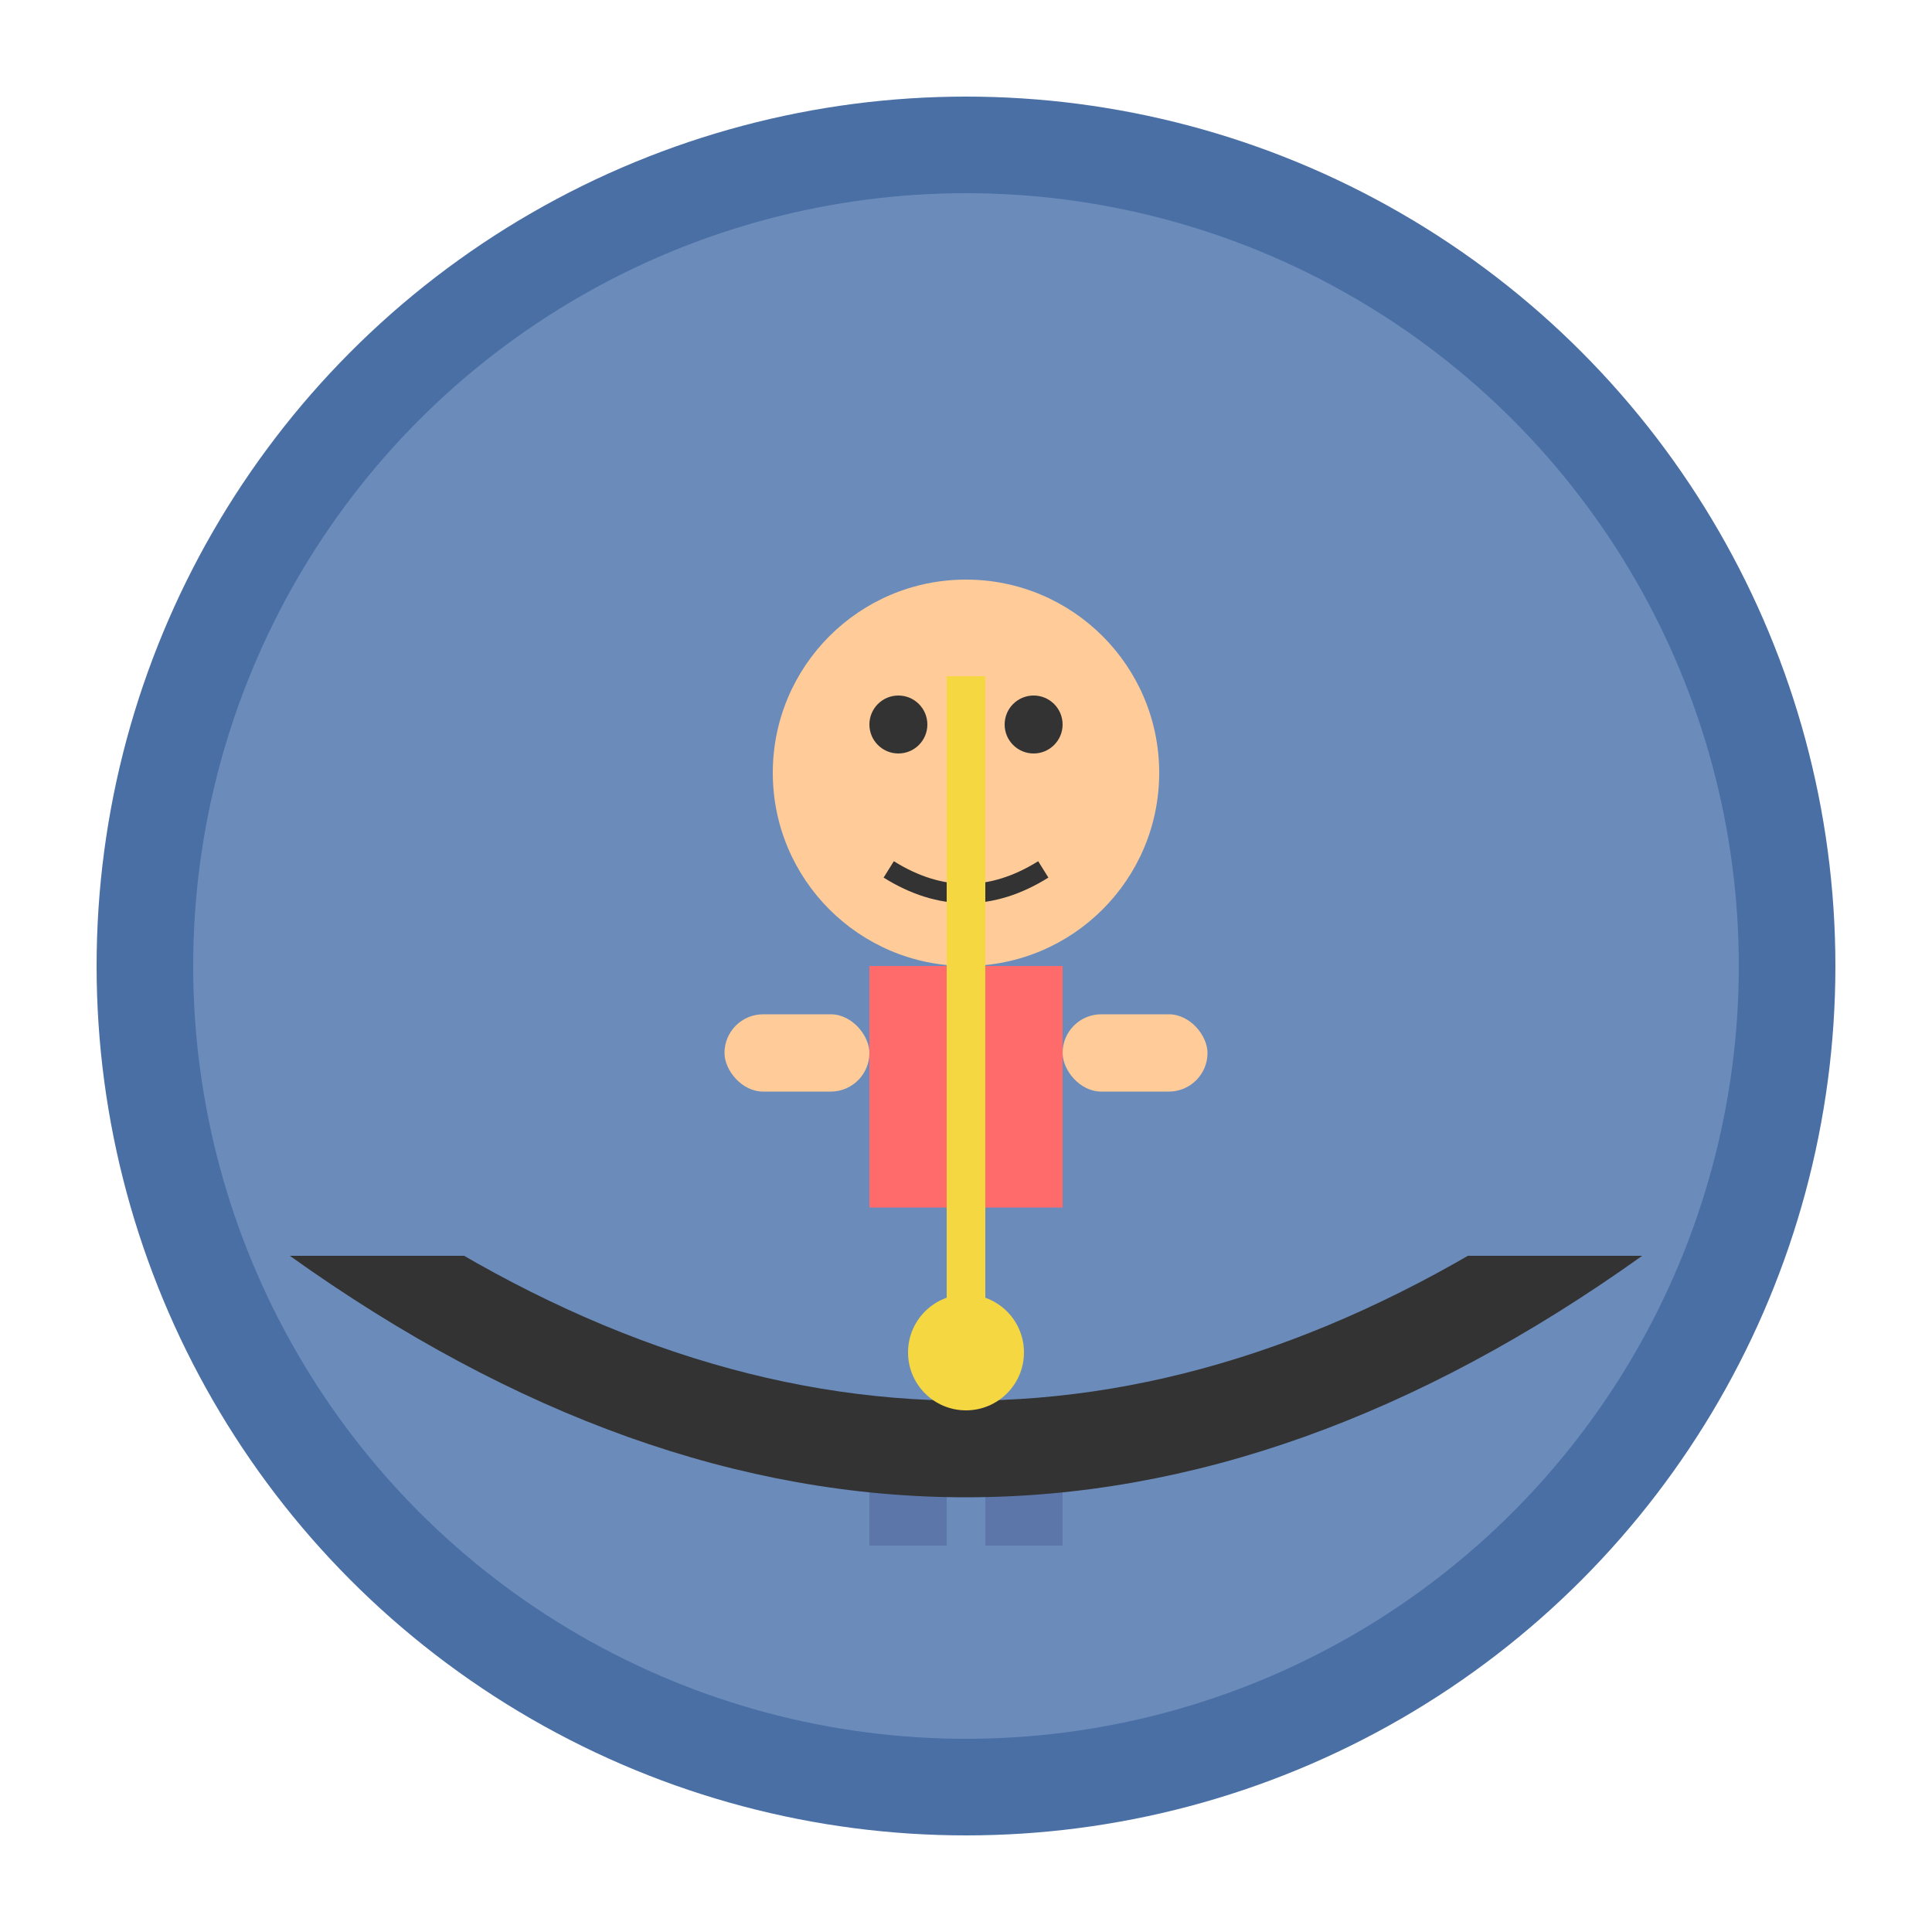
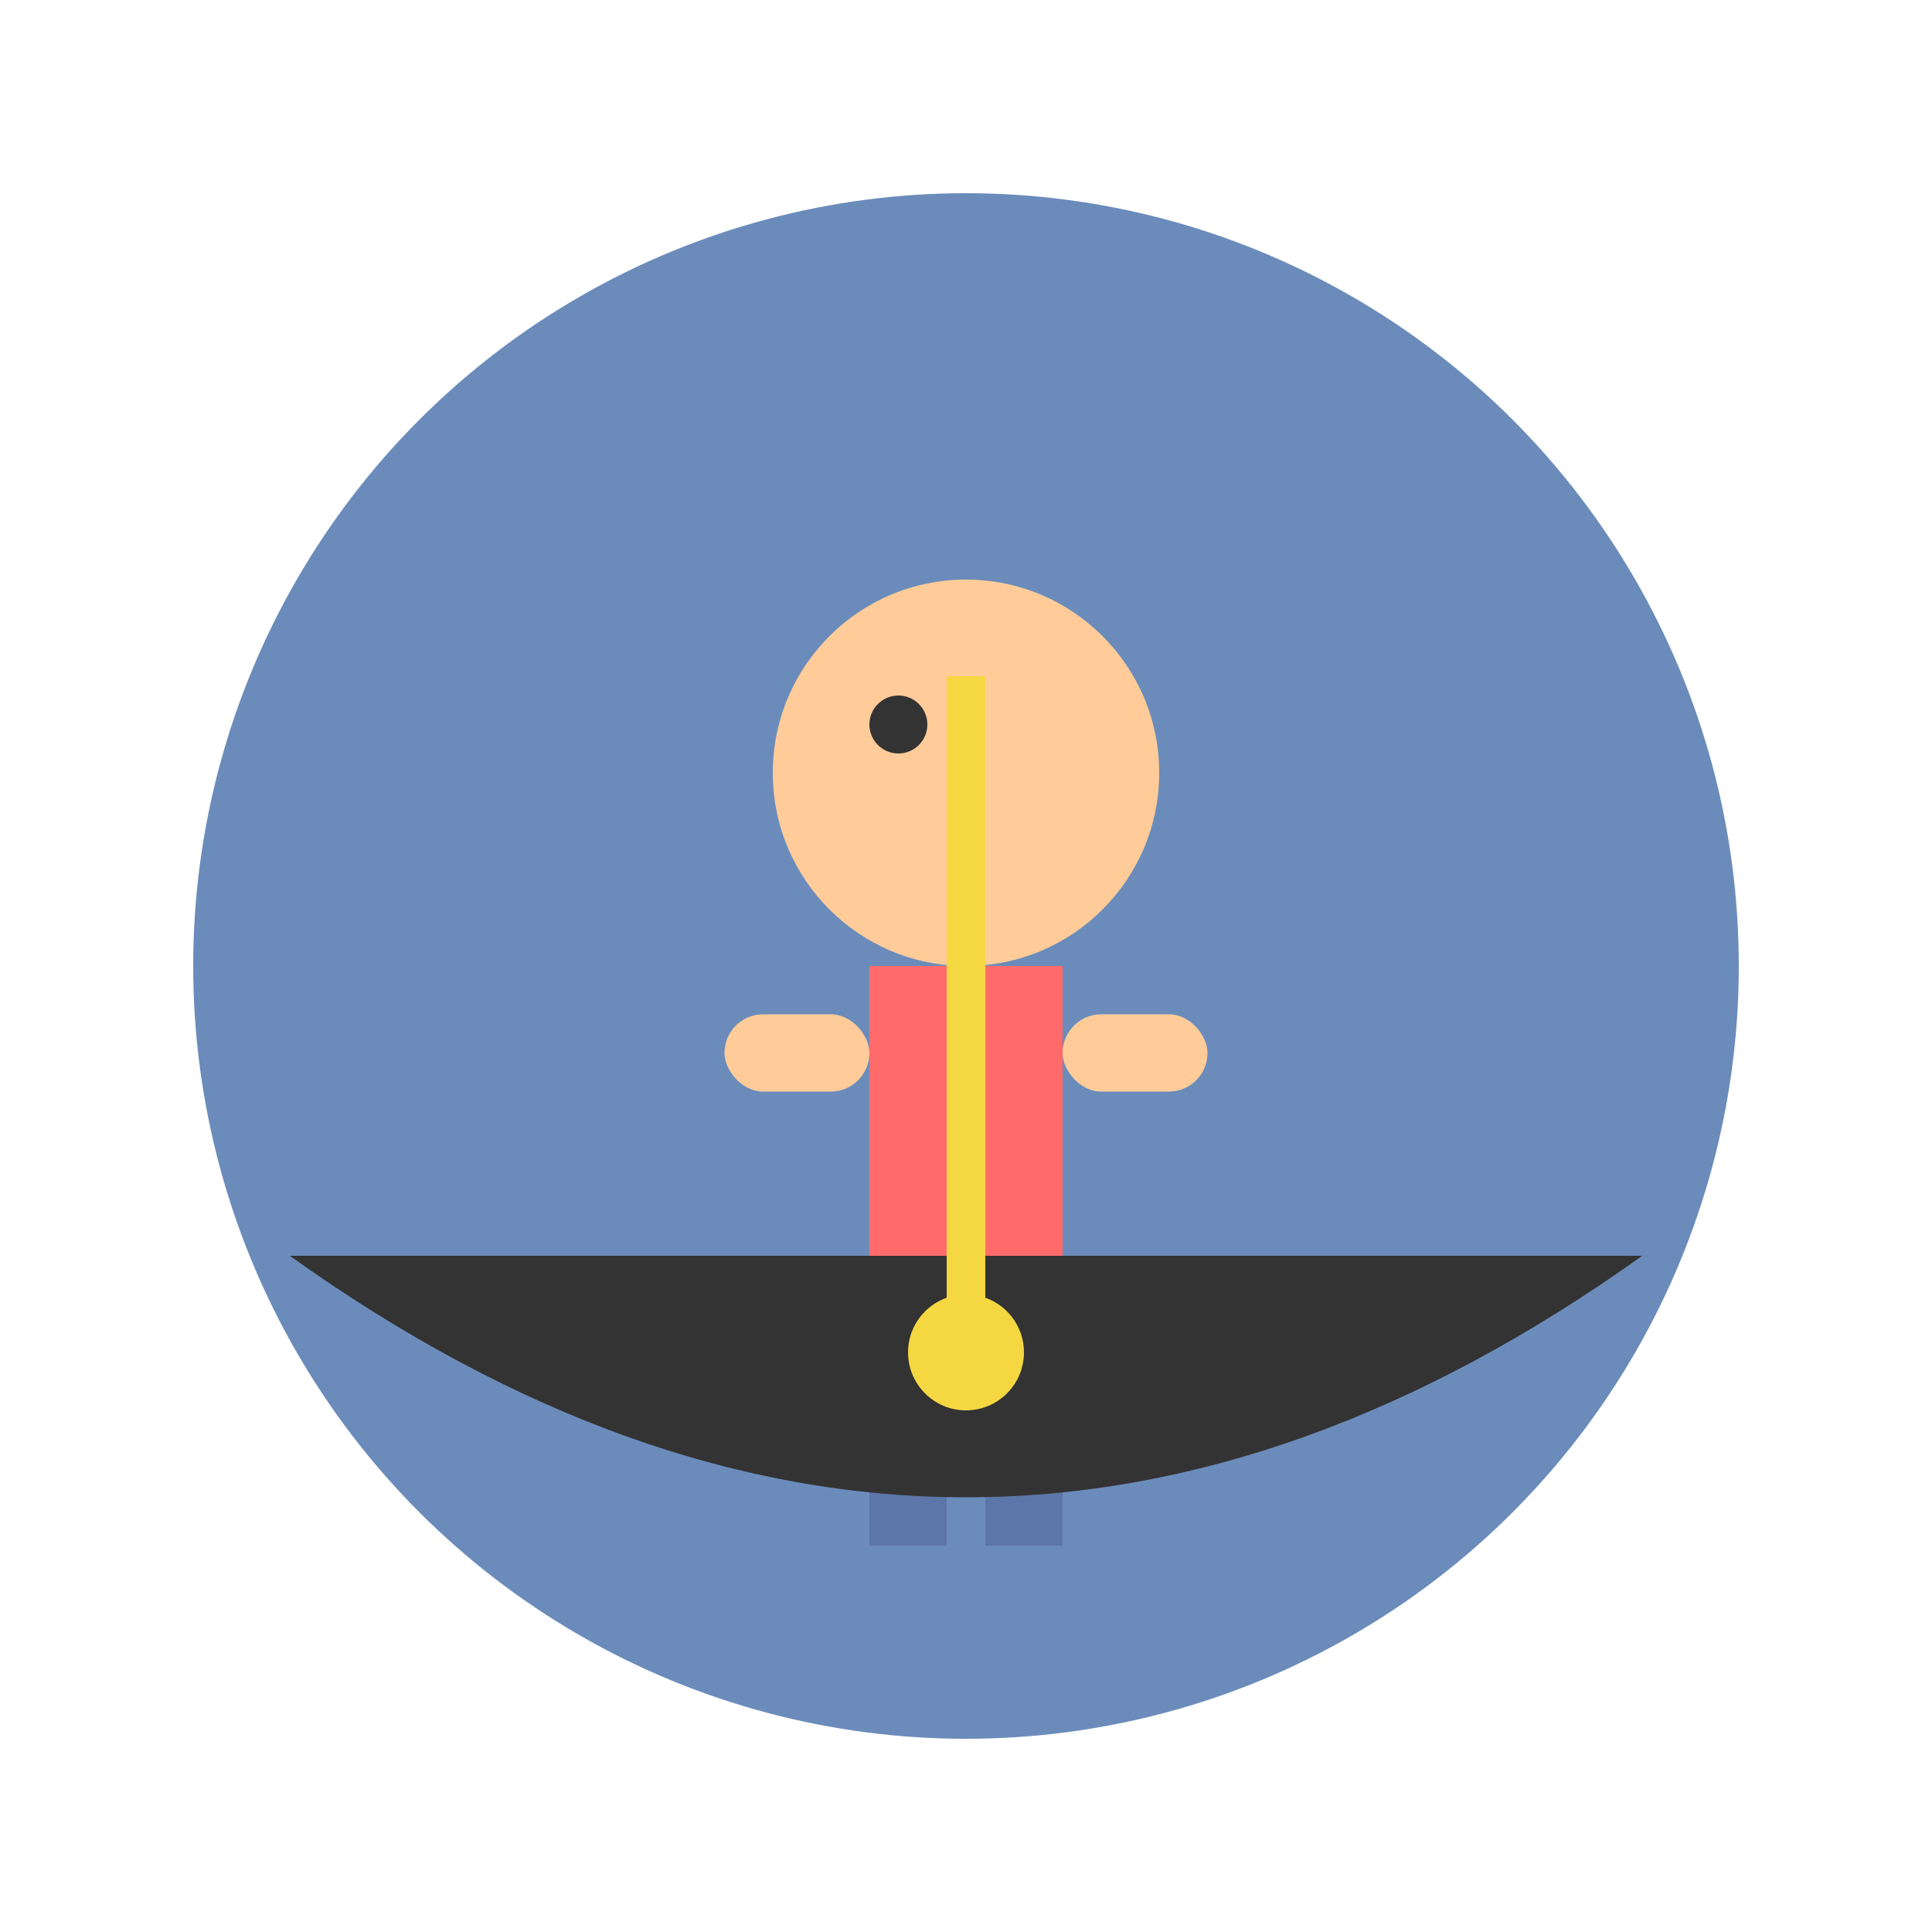
<svg xmlns="http://www.w3.org/2000/svg" viewBox="0 0 200 200">
-   <circle cx="100" cy="100" r="90" fill="#4a6fa5" />
  <circle cx="100" cy="100" r="80" fill="#6b8cbb" />
  <g transform="translate(70, 50)">
    <circle cx="30" cy="30" r="20" fill="#ffcc99" />
    <circle cx="23" cy="25" r="3" fill="#333" />
-     <circle cx="37" cy="25" r="3" fill="#333" />
-     <path d="M22 40 Q30 45 38 40" stroke="#333" stroke-width="2" fill="none" />
    <rect x="20" y="50" width="20" height="40" fill="#ff6b6b" />
    <rect x="5" y="55" width="15" height="8" fill="#ffcc99" rx="4" />
    <rect x="40" y="55" width="15" height="8" fill="#ffcc99" rx="4" />
    <rect x="20" y="90" width="8" height="20" fill="#5d76a9" />
    <rect x="32" y="90" width="8" height="20" fill="#5d76a9" />
  </g>
  <path d="M30,130 Q100,180 170,130" fill="#333" />
-   <path d="M40,125 Q100,165 160,125" fill="#6b8cbb" />
  <path d="M100,140 L100,70" stroke="#f5d742" stroke-width="4" />
  <circle cx="100" cy="140" r="6" fill="#f5d742" />
</svg>